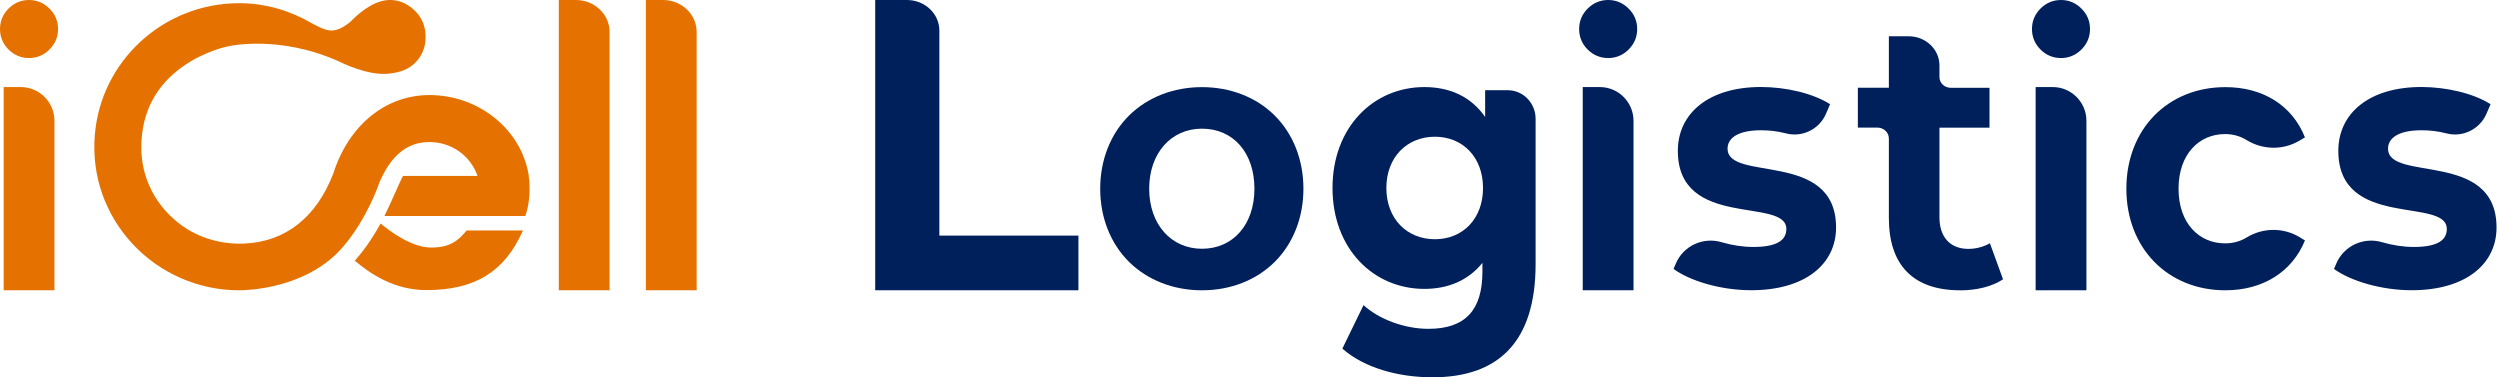
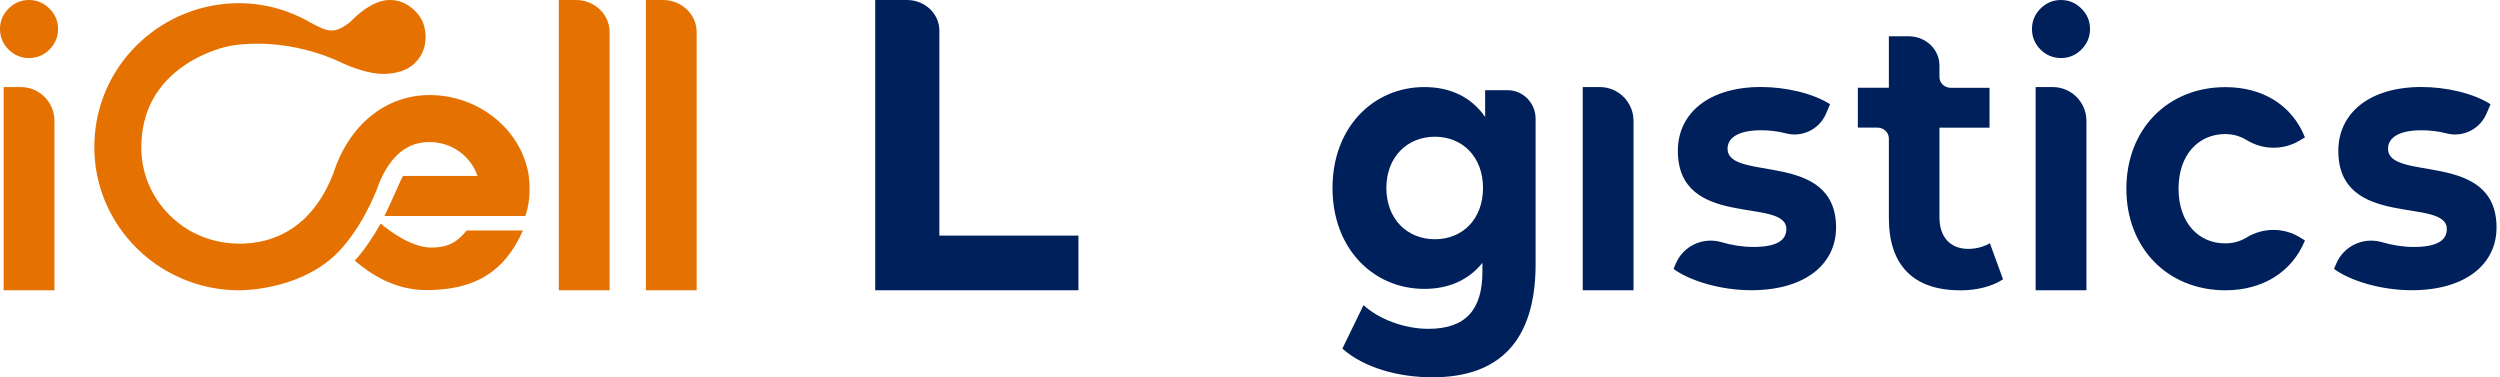
<svg xmlns="http://www.w3.org/2000/svg" width="265" height="40" viewBox="0 0 265 40" fill="none">
  <g clip-path="url(#clip0_1038_17757)">
    <path d="M92.772 0H96.13C98.035 0 99.573 1.454 99.573 3.246V24.971H114.313V30.771H92.772V0Z" fill="#00205C" />
    <path d="M159.81 9.561C161.447 9.561 162.774 10.915 162.774 12.588V27.984C162.774 36.211 158.865 39.993 151.844 39.993C148.154 39.993 144.569 38.963 142.29 36.952L144.534 32.344C146.199 33.868 148.916 34.856 151.414 34.856C155.393 34.856 157.136 32.796 157.136 28.809V27.864C155.654 29.712 153.516 30.623 150.983 30.623C145.593 30.623 141.246 26.382 141.246 19.926C141.246 13.47 145.593 9.229 150.983 9.229C153.7 9.229 155.944 10.259 157.425 12.397V9.561H159.817H159.81ZM157.2 19.926C157.2 16.673 155.062 14.493 152.098 14.493C149.135 14.493 146.954 16.673 146.954 19.926C146.954 23.179 149.128 25.359 152.098 25.359C155.069 25.359 157.2 23.179 157.2 19.926Z" fill="#00205C" />
    <path d="M225.395 20.004C225.395 13.703 229.769 9.236 235.894 9.236C239.845 9.236 242.964 11.141 244.326 14.563L243.754 14.902C242.018 15.94 239.852 15.904 238.13 14.839C237.439 14.415 236.67 14.211 235.858 14.211C233.093 14.211 230.926 16.349 230.926 20.004C230.926 23.659 233.093 25.797 235.858 25.797C236.677 25.797 237.446 25.599 238.138 25.176C239.866 24.117 242.039 24.096 243.768 25.147L244.326 25.486C242.964 28.831 239.845 30.771 235.894 30.771C229.769 30.771 225.395 26.297 225.395 20.004Z" fill="#00205C" />
-     <path d="M127.41 30.771C124.383 30.771 121.638 29.698 119.676 27.758C117.708 25.804 116.621 23.045 116.621 20.004C116.621 16.963 117.708 14.204 119.676 12.249C121.638 10.309 124.383 9.236 127.41 9.236C130.437 9.236 133.174 10.309 135.122 12.249C137.083 14.204 138.163 16.956 138.163 20.004C138.163 23.052 137.083 25.804 135.122 27.758C133.174 29.698 130.437 30.771 127.41 30.771ZM127.41 13.639C124.114 13.639 121.814 16.257 121.814 20.004C121.814 23.75 124.114 26.368 127.41 26.368C130.705 26.368 132.97 23.807 132.97 20.004C132.97 16.201 130.733 13.639 127.41 13.639Z" fill="#00205C" />
-     <path d="M170.465 6.153C171.298 6.153 172.031 5.849 172.631 5.25C173.238 4.643 173.541 3.916 173.541 3.076C173.541 2.237 173.238 1.51 172.631 0.91C172.024 0.303 171.298 0 170.465 0C169.632 0 168.899 0.303 168.292 0.91C167.692 1.51 167.389 2.237 167.389 3.076C167.389 3.916 167.692 4.65 168.292 5.25C168.899 5.849 169.625 6.153 170.465 6.153Z" fill="#00205C" />
    <path d="M169.59 9.229H167.77V30.771H173.153V12.806C173.153 10.831 171.551 9.229 169.583 9.229H169.59Z" fill="#00205C" />
    <path d="M218.465 6.153C219.298 6.153 220.031 5.849 220.631 5.25C221.238 4.643 221.541 3.916 221.541 3.076C221.541 2.237 221.238 1.51 220.631 0.91C220.024 0.303 219.298 0 218.465 0C217.632 0 216.899 0.303 216.292 0.91C215.692 1.51 215.389 2.237 215.389 3.076C215.389 3.916 215.692 4.65 216.292 5.25C216.899 5.849 217.625 6.153 218.465 6.153Z" fill="#00205C" />
    <path d="M217.598 9.229H215.777V30.771H221.161V12.806C221.161 10.831 219.559 9.229 217.591 9.229H217.598Z" fill="#00205C" />
    <path d="M177.393 28.513L177.64 27.934C178.43 26.065 180.511 25.098 182.473 25.669C183.574 25.994 184.738 26.177 185.853 26.177C188.4 26.177 189.352 25.437 189.352 24.272C189.352 20.85 177.851 24.35 177.851 15.989C177.851 12.023 181.104 9.222 186.664 9.222C189.282 9.222 192.182 9.885 193.988 11.05L193.558 12.052C192.859 13.689 191.053 14.592 189.317 14.14C188.407 13.9 187.518 13.809 186.657 13.809C184.18 13.809 183.122 14.662 183.122 15.756C183.122 19.333 194.623 15.876 194.623 24.117C194.623 28.005 191.335 30.764 185.634 30.764C182.416 30.764 179.157 29.79 177.393 28.506V28.513Z" fill="#00205C" />
    <path d="M247.402 28.513L247.649 27.934C248.44 26.065 250.521 25.098 252.483 25.669C253.583 25.994 254.748 26.177 255.862 26.177C258.41 26.177 259.362 25.437 259.362 24.272C259.362 20.85 247.861 24.35 247.861 15.989C247.861 12.023 251.114 9.222 256.674 9.222C259.292 9.222 262.192 9.885 263.998 11.05L263.567 12.052C262.869 13.689 261.063 14.592 259.327 14.14C258.417 13.9 257.528 13.809 256.667 13.809C254.19 13.809 253.132 14.662 253.132 15.756C253.132 19.333 264.633 15.876 264.633 24.117C264.633 28.005 261.345 30.764 255.644 30.764C252.426 30.764 249.166 29.79 247.402 28.506V28.513Z" fill="#00205C" />
    <path d="M207.77 30.771C202.83 30.771 200.22 28.125 200.22 23.115V14.677C200.22 14.041 199.676 13.526 199.006 13.526H196.932V9.3H200.22V3.846H202.322C204.122 3.846 205.582 5.229 205.582 6.936V8.171C205.582 8.799 206.118 9.307 206.782 9.307H210.888V13.534H205.582V23.038C205.582 25.133 206.725 26.382 208.644 26.382C209.463 26.382 210.267 26.164 210.931 25.783L212.321 29.607C211.199 30.355 209.562 30.778 207.77 30.778V30.771Z" fill="#00205C" />
    <path d="M3.076 6.153C3.909 6.153 4.643 5.849 5.243 5.25C5.849 4.643 6.153 3.916 6.153 3.076C6.153 2.237 5.849 1.51 5.243 0.91C4.636 0.303 3.909 0 3.076 0C2.244 0 1.51 0.303 0.903 0.91C0.303 1.51 0 2.237 0 3.076C0 3.916 0.303 4.65 0.903 5.25C1.51 5.849 2.237 6.153 3.076 6.153Z" fill="#E57200" />
    <path d="M2.202 9.229H0.389V30.771H5.772V12.806C5.772 10.831 4.171 9.229 2.202 9.229Z" fill="#E57200" />
    <path d="M61.055 0H59.234V30.771H64.618V3.394C64.618 1.524 63.016 0 61.055 0Z" fill="#E57200" />
    <path d="M70.283 0H68.463V30.771H73.847V3.394C73.847 1.524 72.245 0 70.283 0Z" fill="#E57200" />
    <path d="M56.059 18.67C55.318 13.773 50.788 10.076 45.524 10.076C40.874 10.076 36.965 13.265 35.328 18.395C33.529 23.045 30.276 25.613 25.923 25.818C23.524 25.924 21.174 25.26 19.318 23.934C16.538 21.944 14.951 18.889 14.979 15.558C15.007 11.875 16.552 8.968 19.565 6.922C21.809 5.391 24.067 4.932 24.18 4.911C24.229 4.897 29.571 3.648 35.977 6.534C36.097 6.597 38.976 8.051 41.185 7.811C42.137 7.705 43.132 7.5 43.958 6.703C44.727 5.962 45.115 5.024 45.115 3.909C45.115 2.794 44.727 1.856 43.958 1.115C43.111 0.303 42.158 -0.063 41.093 0.007C39.35 0.134 37.706 1.729 37.247 2.209C37.184 2.279 37.113 2.343 37.036 2.399C35.364 3.683 34.637 3.302 33.056 2.47C30.7 1.094 28.181 0.381 25.57 0.339C25.485 0.339 25.408 0.339 25.323 0.339C17.35 0.346 10.668 6.449 10.047 14.352C9.708 18.635 11.14 22.727 14.069 25.874C16.969 28.986 21.068 30.771 25.33 30.771H25.386C26.099 30.771 32.442 30.644 36.281 26.255C38.898 23.263 40.183 19.46 40.225 19.326C41.453 16.454 43.188 15.057 45.517 15.057C47.845 15.057 49.87 16.49 50.618 18.649H42.723C42.469 19.037 41.474 21.464 40.747 22.896H55.678L55.741 22.72C55.769 22.649 56.369 20.949 56.044 18.67H56.059Z" fill="#E57200" />
    <path d="M45.709 26.241C43.656 26.241 41.369 24.548 40.346 23.694C39.676 24.907 38.808 26.262 37.715 27.511C37.679 27.553 37.637 27.596 37.602 27.631C39.246 29.014 41.765 30.75 45.208 30.75C50.359 30.75 53.513 28.795 55.432 24.428H49.47C48.595 25.465 47.755 26.241 45.709 26.241Z" fill="#E57200" />
  </g>
  <defs>
    <clipPath id="clip0_1038_17757">
      <rect width="264.632" height="40" fill="white" />
    </clipPath>
  </defs>
</svg>